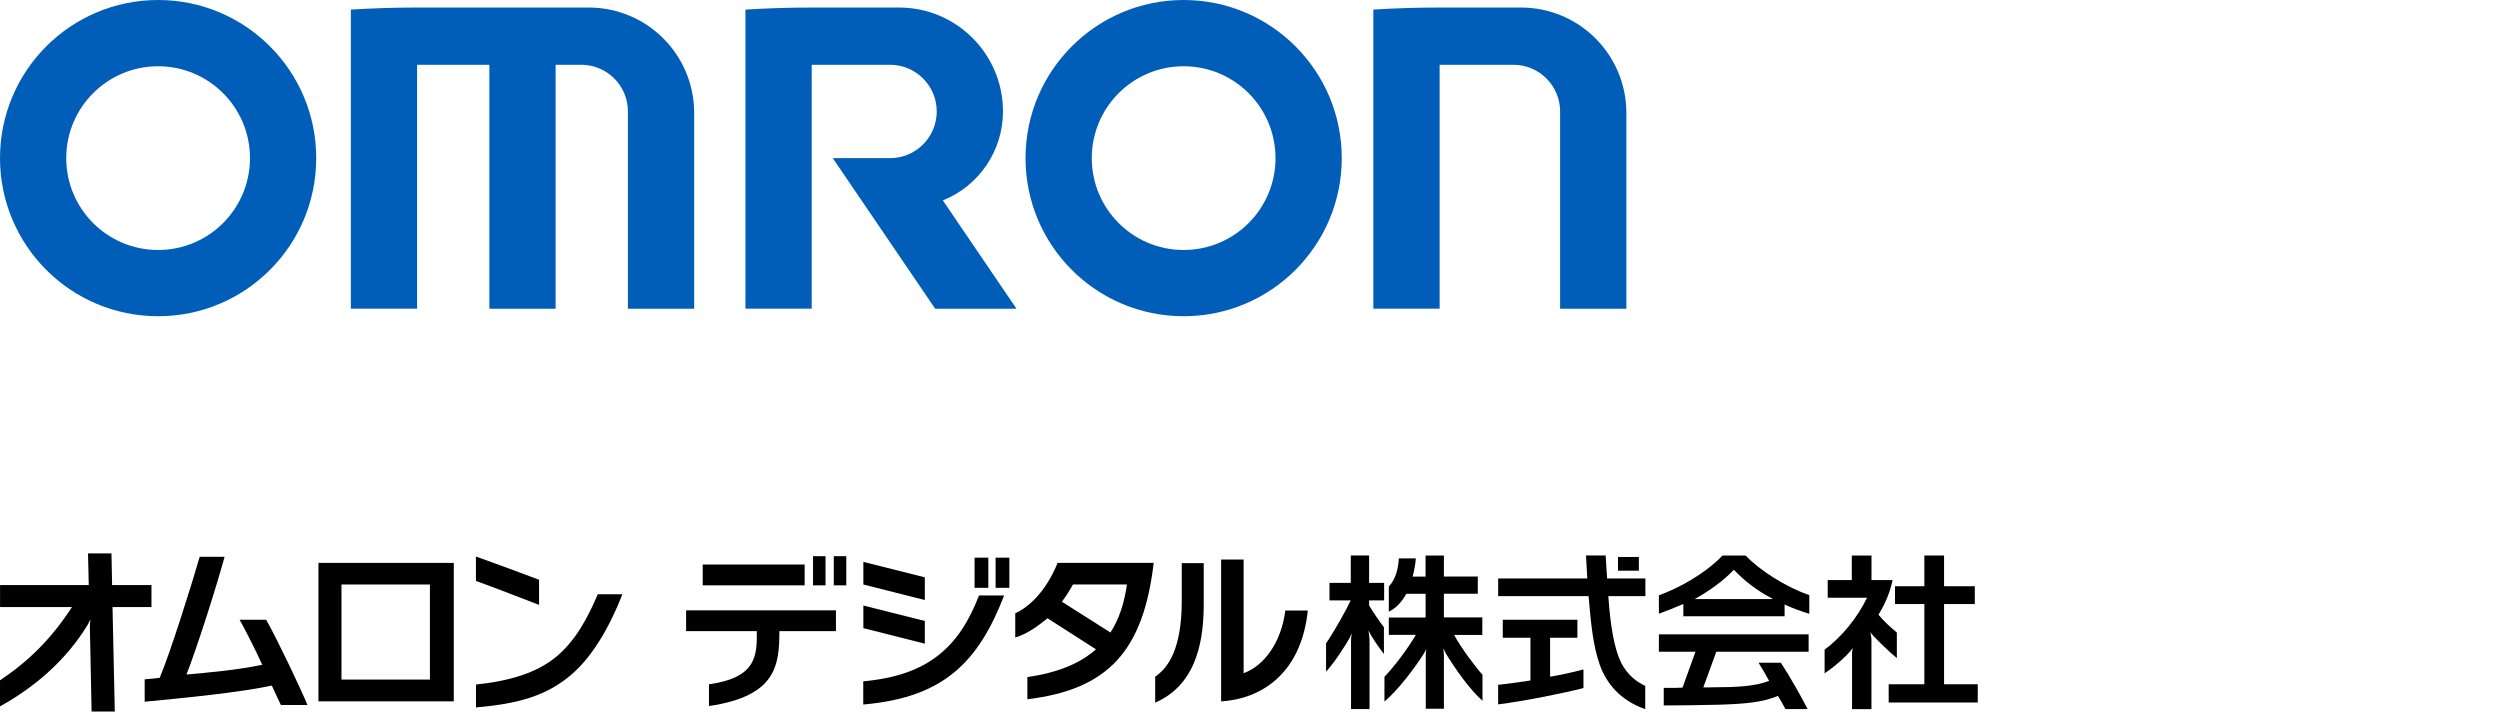
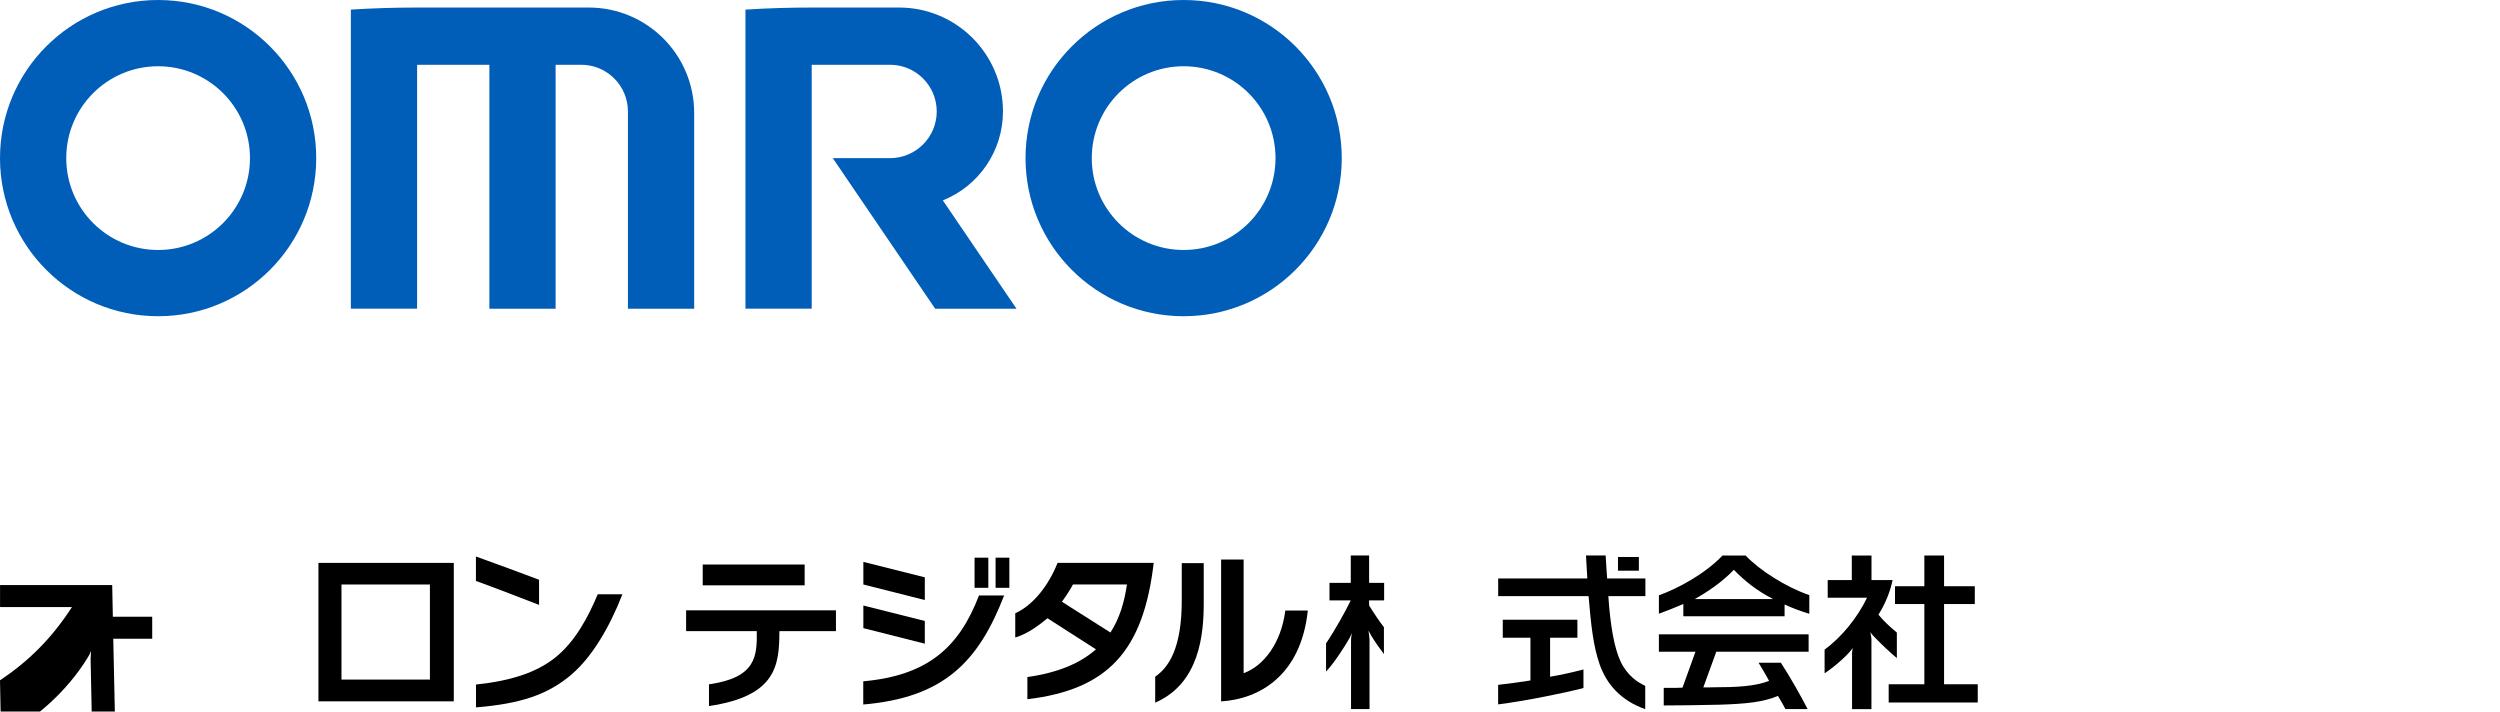
<svg xmlns="http://www.w3.org/2000/svg" id="_グループ_59344" data-name="グループ_59344" version="1.1" viewBox="0 0 474.34 135">
  <defs>
    <style>
      .st0 {
        fill: none;
      }

      .st1 {
        fill: #005eb8;
      }

      .st2 {
        clip-path: url(#clippath);
      }
    </style>
    <clipPath id="clippath">
      <rect class="st0" width="308.58" height="60" />
    </clipPath>
  </defs>
  <rect id="_長方形_25521" data-name="長方形_25521" class="st0" width="474.34" height="135" />
  <g id="_グループ_61604" data-name="グループ_61604">
    <g id="_グループ_60931" data-name="グループ_60931">
      <g class="st2">
        <g id="_グループ_60929" data-name="グループ_60929">
          <path id="_パス_27957" data-name="パス_27957" class="st1" d="M30,47.43c-9.63,0-17.43-7.8-17.43-17.43s7.8-17.43,17.43-17.43,17.43,7.8,17.43,17.43h0c0,9.63-7.8,17.43-17.43,17.43M30,60c16.57,0,30-13.43,30-30S46.57,0,30,0,0,13.43,0,30s13.43,30,30,30" />
          <path id="_パス_27958" data-name="パス_27958" class="st1" d="M224.58,60c-16.57,0-30-13.43-30-30S208.01,0,224.58,0s30,13.43,30,30-13.43,30-30,30M224.58,47.43c9.63,0,17.43-7.8,17.43-17.43s-7.8-17.43-17.43-17.43-17.43,7.8-17.43,17.43h0c0,9.63,7.8,17.43,17.43,17.43" />
          <path id="_パス_27959" data-name="パス_27959" class="st1" d="M66.57,1.82v56.75h12.57V12.29h13.71v46.29h12.57V12.29h4.86c4.89,0,8.86,3.96,8.86,8.86h0v37.43h12.57V21.43c0-11.05-8.95-20-20-20h-32.52c-4.24,0-8.45.13-12.62.39" />
-           <path id="_パス_27960" data-name="パス_27960" class="st1" d="M260.57,1.82v56.75h12.58V12.29h14c4.89,0,8.86,3.97,8.86,8.86v37.43h12.57V21.43c0-11.05-8.95-20-20-20h-15.45c-4.23,0-8.4.13-12.56.39" />
          <path id="_パス_27961" data-name="パス_27961" class="st1" d="M141.44,1.82v56.75h12.57V12.29h14.86c4.89,0,8.86,3.97,8.86,8.86,0,4.89-3.97,8.85-8.86,8.86h-10.86l19.43,28.57h15.43l-13.98-20.56c6.89-2.76,11.41-9.44,11.41-16.87,0-10.89-8.83-19.72-19.71-19.72h-16.58c-4.22,0-8.41.13-12.56.39" />
        </g>
      </g>
    </g>
  </g>
  <g>
    <g>
      <g>
        <g>
          <rect x="306.99" y="105.68" width="3.96" height="2.6" />
          <path d="M300.92,105.39c.07,1.51.15,2.87.25,4.37h-16.91v3.35h17.15c.47,5.62.91,9.53,2.09,12.92,1.29,3.69,3.96,6.88,8.66,8.52v-4.42c-1.41-.64-3.42-1.95-4.68-4.63-1.19-2.54-1.94-6.74-2.32-12.39h7.03v-3.35h-7.26c-.09-1.46-.2-2.82-.28-4.37h-3.73Z" />
          <path d="M290.38,121v8.11c-2.06.34-4.1.59-6.13.83v3.71c5.23-.67,12.49-2.15,16.19-3.1v-3.53c-1.87.49-4.25,1.04-6.33,1.38v-7.4h5.18v-3.42h-14.16v3.42h5.25Z" />
        </g>
        <g>
          <path d="M323.18,130.42c.68,0,1.44.02,2.09-.02,4.17,0,7.77-.17,10.39-1.22-.49-.93-1.41-2.49-2-3.43h4.24c1.89,2.91,3.84,6.4,5.07,8.79h-4.21c-.39-.76-.85-1.57-1.42-2.5-2.84,1.19-6.02,1.51-11.24,1.67-2.9.09-8.74.14-10.43.14v-3.34c.63,0,1.83.04,3.56-.04l2.46-6.81h-6.94v-3.3h28.41v3.3h-17.52l-2.46,6.76Z" />
          <path d="M343.28,116.46c-1.65-.51-3.21-1.08-4.68-1.77v2.24h-19.21v-2.33c-1.58.68-3.45,1.42-4.64,1.84v-3.49c3.55-1.26,8.73-4.03,12.07-7.55h4.38c2.7,2.82,7.55,5.94,12.09,7.52v3.54ZM336.41,113.66c-3.1-1.61-5.35-3.4-7.44-5.55-2.03,2.15-4.69,4.02-7.41,5.55h14.85Z" />
        </g>
        <g>
          <polygon points="365.12 129.83 365.12 114.61 359.55 114.61 359.55 111.23 365.12 111.23 365.12 105.4 368.86 105.4 368.86 111.23 374.69 111.23 374.69 114.61 368.86 114.61 368.86 129.83 375.25 129.83 375.25 133.29 358.35 133.29 358.35 129.83 365.12 129.83" />
          <path d="M350.32,124.35c.18-.18.8-.8,1.21-1.4-.03.16-.13.7-.13.93v10.67h3.68v-13.16c.02-.32-.14-1.1-.21-1.46.21.39.96,1.12,1.11,1.27,1.28,1.32,2.58,2.53,3.92,3.67v-4.85c-1.37-1.13-2.56-2.25-3.49-3.4,1.23-1.92,2.25-4.38,2.68-6.56h-4v-4.66h-3.74v4.66h-4.57v3.35h7.46c-1.75,3.66-4.75,7.44-8.05,9.84v4.5c1.3-.85,2.78-2.06,4.15-3.41Z" />
        </g>
        <g>
          <path d="M256.05,121.08c-.81,1.44-2.87,4.67-4.45,6.34v-5.35c1.65-2.43,3.73-6.15,4.68-8.15h-4.03v-3.33h4.04v-5.2h3.48v5.2h2.85v3.33h-2.85v.96c.76,1.25,2.02,3.12,2.81,4.13v5.09c-.8-1.04-1.72-2.36-2.43-3.53-.1-.16-.41-.72-.51-.93.08.42.21,1.42.21,1.7v13.2h-3.51v-13.01c0-.53.12-1.16.16-1.38-.08.18-.35.76-.45.93Z" />
-           <path d="M263.51,116.06c1.44-.68,2.55-1.99,3.32-3.4h3.66v4.51h-6.98v3.29h5.13c-1.57,2.67-4.17,6.12-5.96,7.94v4.71c2.58-2.18,5.76-6.36,7.52-9.17.08-.13.37-.65.43-.79-.05.23-.14,1.14-.11,1.33v9.99h3.44v-10.15c0-.09-.07-1.15-.09-1.31.11.25.32.75.46.98,1.69,2.79,4.44,6.74,6.95,8.98v-4.95c-1.4-1.53-4.08-5.14-5.38-7.55h5.35v-3.32h-7.29v-4.49h6.43v-3.27h-6.43v-3.99h-3.48v4h-2.46c.3-1.06.57-2.52.61-3.45h-3.22c-.1,1.86-.56,3.91-1.9,5.34v4.77Z" />
        </g>
      </g>
      <path d="M200.66,106.8c-1.72,4.29-4.6,8-8.03,9.56v4.6c2.27-.69,4.16-2.07,6.12-3.65l9.19,5.89c-2.91,2.59-7.07,4.41-13.01,5.26v4.21c15.28-1.83,22.01-9.15,23.97-25.88h-18.23ZM210.69,120.01l-9.21-5.84c.79-1.06,1.5-2.18,2.1-3.27h10.24c-.49,3.43-1.44,6.51-3.13,9.11Z" />
      <g>
        <path d="M231.69,133.08v-26.92h4.27v21.57c3.83-1.38,7.14-5.76,7.91-11.89h4.27c-1.29,12.27-9.14,16.8-16.45,17.24Z" />
        <path d="M219.17,133.32c8.45-3.65,9.22-13.02,9.22-18.88v-7.59h-4.17v7.14c0,9.2-2.6,12.72-5.04,14.4v4.92Z" />
      </g>
      <g>
        <g>
          <rect x="188.9" y="105.81" width="2.61" height="5.72" />
          <rect x="184.91" y="105.81" width="2.61" height="5.72" />
        </g>
        <g>
          <path d="M185.75,112.98c-3.77,9.84-9.71,15.19-21.96,16.29v4.4c15.3-1.31,21.85-8.09,26.73-20.69h-4.77Z" />
          <polygon points="163.81 119.18 163.81 114.89 175.47 117.82 175.47 122.13 163.81 119.18" />
          <polygon points="163.81 110.9 163.81 106.61 175.47 109.54 175.47 113.85 163.81 110.9" />
        </g>
      </g>
      <g>
        <path d="M134.52,133.96c12.79-1.88,13.34-7.73,13.36-14.21h10.73v-3.95h-28.43v3.95h13.41c.05,4.6,0,8.81-9.07,10.09v4.12Z" />
        <rect x="133.33" y="107.11" width="19.34" height="3.95" />
-         <rect x="154.26" y="105.53" width="2.37" height="5.53" />
-         <rect x="158.2" y="105.53" width="2.37" height="5.53" />
      </g>
    </g>
    <g>
      <path d="M60.42,133.07v-26.27h25.68v26.27h-25.68ZM81.57,128.94v-18.04h-16.78v18.04h16.78Z" />
-       <path d="M50.51,117.6c2.22,3.94,6.48,12.93,7.83,16.16h-5.05c-.39-.86-1.01-2.16-1.72-3.68-6.05,1.31-16.93,2.38-24.12,3.06v-4.25c.95-.05,1.89-.18,2.85-.28,1.99-4.72,5.94-17.27,7.59-22.96h4.72c-1.62,5.97-5.35,17.58-7.23,22.33,4.29-.38,9.64-.86,14.38-1.85-1.3-2.86-3.19-6.56-4.29-8.54h5.03Z" />
      <g>
        <path d="M108.54,127.88c3.74-3.21,7.1-8.8,9.55-15.12h-4.68c-1.76,4.19-4.27,9.07-8.25,12.15-3.47,2.69-8.2,4.28-14.85,4.97v4.34c8.26-.69,13.53-2.29,18.24-6.33Z" />
        <path d="M90.3,110.23c2.53.89,10.04,3.78,11.98,4.54v-4.77c-1.95-.75-9.45-3.52-11.98-4.41v4.63Z" />
      </g>
-       <path d="M0,129.08c5.32-3.55,9.75-7.85,13.65-13.9H.01v-4.17h16.83l-.14-6.01h4.45l.12,6.01h7.47v4.17h-7.39l.43,19.82h-4.4l-.33-16.06c0-.38.07-.95.1-1.44-.08.24-.47.97-.58,1.16-4.09,6.65-9.93,11.68-16.59,15.38v-4.95Z" />
+       <path d="M0,129.08c5.32-3.55,9.75-7.85,13.65-13.9H.01v-4.17h16.83h4.45l.12,6.01h7.47v4.17h-7.39l.43,19.82h-4.4l-.33-16.06c0-.38.07-.95.1-1.44-.08.24-.47.97-.58,1.16-4.09,6.65-9.93,11.68-16.59,15.38v-4.95Z" />
    </g>
  </g>
</svg>